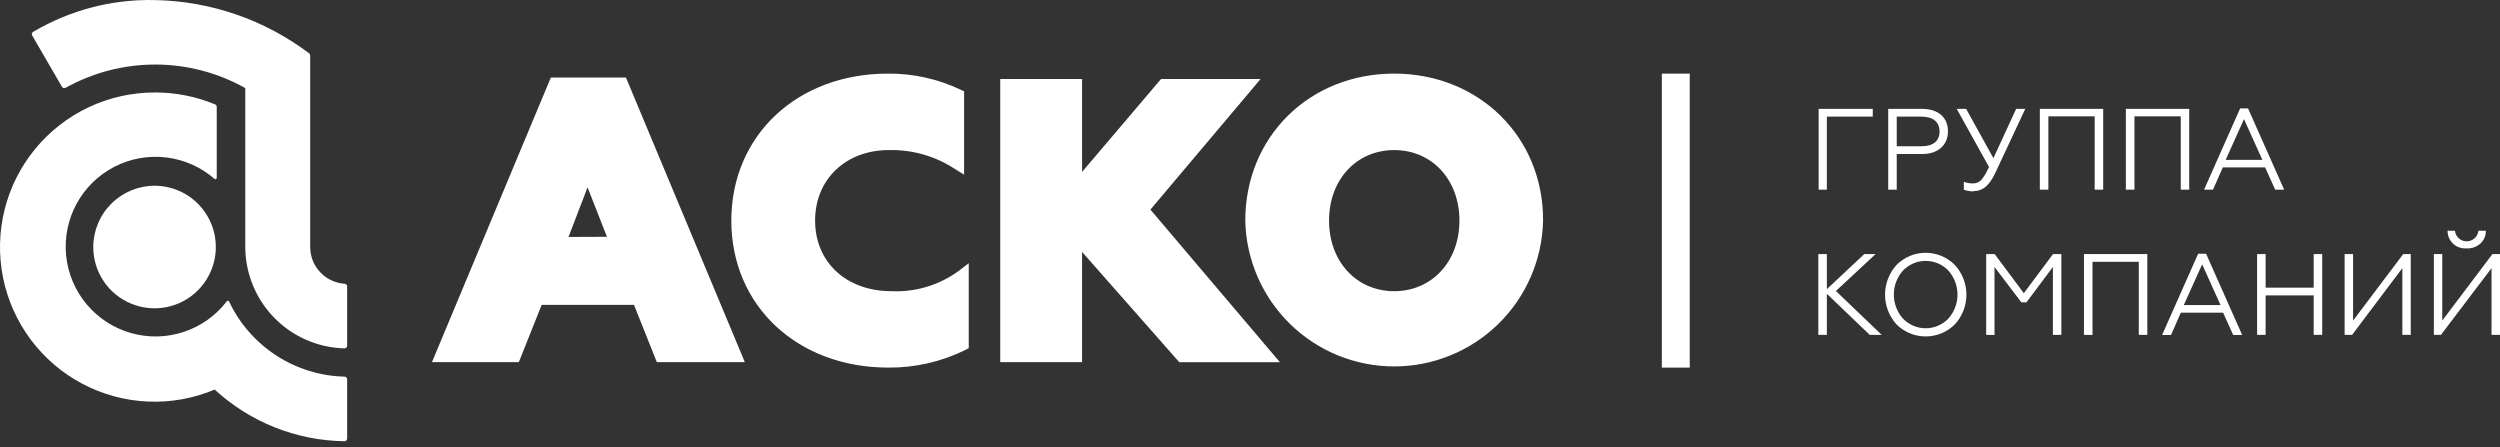
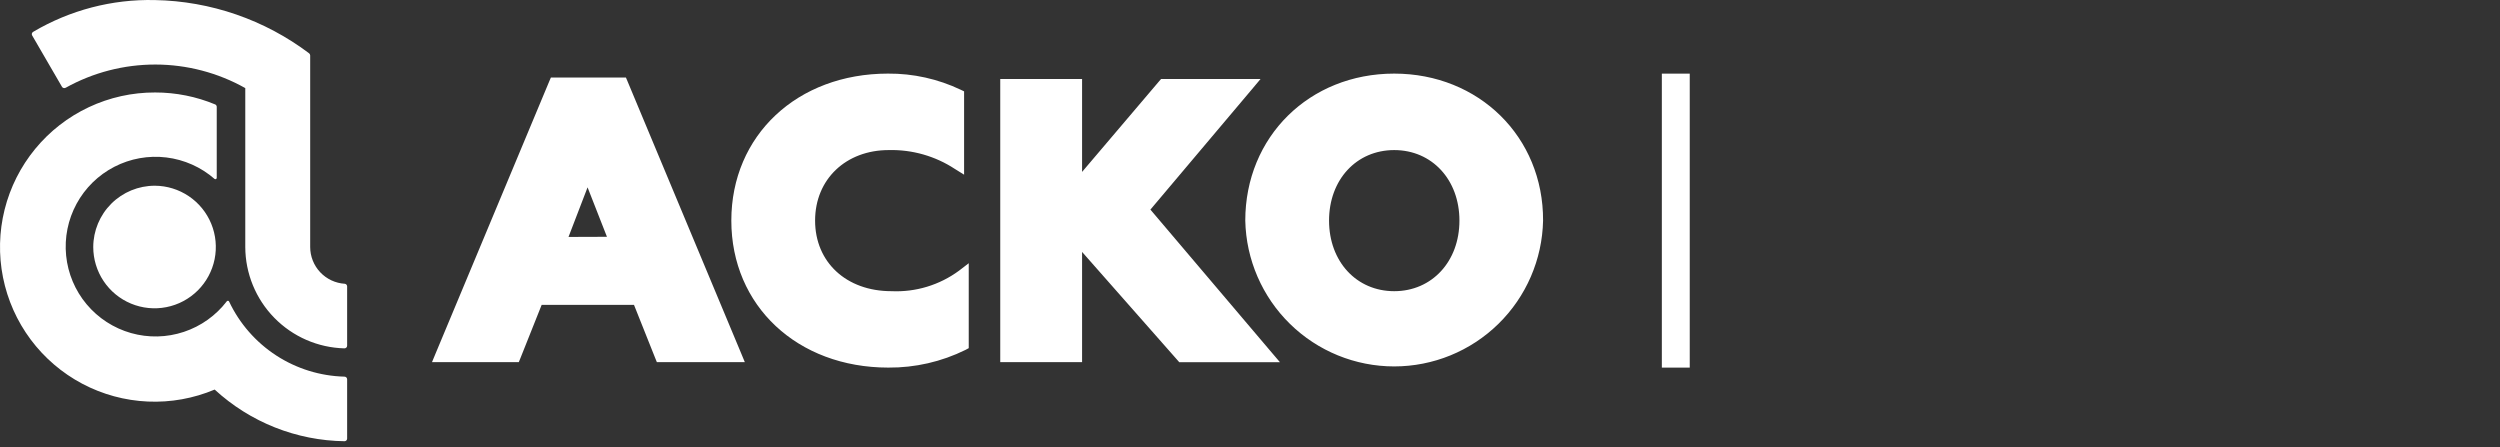
<svg xmlns="http://www.w3.org/2000/svg" width="190" height="34" viewBox="0 0 190 34" fill="none">
  <rect x="0" y="0" width="190" height="34" fill="#333333" stroke="none" />
  <path d="M11.77 14.115C12.69 14.12 13.588 14.397 14.351 14.912C15.114 15.427 15.707 16.156 16.056 17.008C16.404 17.859 16.493 18.795 16.311 19.697C16.128 20.599 15.683 21.427 15.03 22.076C14.378 22.724 13.548 23.166 12.645 23.343C11.742 23.521 10.807 23.427 9.957 23.074C9.107 22.721 8.381 22.124 7.87 21.358C7.36 20.593 7.087 19.693 7.087 18.773C7.091 17.535 7.586 16.349 8.464 15.475C9.342 14.602 10.531 14.113 11.77 14.115Z" fill="white" />
  <path d="M26.18 28.625C26.234 28.625 26.285 28.646 26.323 28.684C26.36 28.722 26.382 28.773 26.382 28.826V33.332C26.382 33.382 26.363 33.431 26.33 33.468C26.296 33.505 26.25 33.528 26.2 33.533C22.533 33.489 19.013 32.09 16.315 29.607C14.709 30.283 12.974 30.595 11.233 30.518C9.493 30.441 7.791 29.978 6.251 29.163C4.712 28.348 3.373 27.2 2.331 25.804C1.289 24.407 0.572 22.796 0.229 21.088C-0.113 19.38 -0.071 17.617 0.351 15.927C0.774 14.237 1.568 12.662 2.674 11.316C3.781 9.97 5.172 8.887 6.749 8.146C8.325 7.404 10.047 7.023 11.789 7.028C13.36 7.026 14.915 7.337 16.364 7.941C16.397 7.959 16.424 7.985 16.444 8.017C16.463 8.049 16.473 8.086 16.472 8.123V13.522C16.471 13.54 16.465 13.558 16.455 13.573C16.445 13.589 16.43 13.601 16.414 13.609C16.397 13.617 16.379 13.62 16.361 13.619C16.343 13.617 16.325 13.611 16.31 13.601C15.278 12.7 14 12.131 12.641 11.966C11.282 11.801 9.904 12.049 8.688 12.677C7.471 13.305 6.472 14.284 5.819 15.488C5.166 16.691 4.89 18.063 5.026 19.426C5.163 20.788 5.706 22.078 6.585 23.127C7.464 24.177 8.639 24.938 9.956 25.312C11.273 25.686 12.672 25.655 13.972 25.223C15.271 24.792 16.411 23.98 17.242 22.892C17.254 22.879 17.269 22.869 17.285 22.864C17.302 22.858 17.319 22.857 17.337 22.859C17.354 22.862 17.37 22.87 17.383 22.88C17.397 22.891 17.408 22.905 17.414 22.922C18.204 24.59 19.442 26.007 20.99 27.014C22.538 28.021 24.334 28.579 26.18 28.625ZM4.991 6.67C7.079 5.508 9.43 4.901 11.819 4.905C14.209 4.909 16.558 5.525 18.641 6.695V18.774C18.648 20.786 19.44 22.717 20.848 24.155C22.256 25.593 24.169 26.425 26.18 26.475C26.207 26.475 26.234 26.47 26.259 26.459C26.283 26.449 26.306 26.434 26.325 26.414C26.343 26.395 26.358 26.372 26.368 26.348C26.378 26.323 26.382 26.296 26.382 26.269V21.763C26.381 21.715 26.363 21.669 26.332 21.633C26.3 21.597 26.257 21.574 26.21 21.567C25.498 21.524 24.828 21.212 24.338 20.693C23.849 20.174 23.575 19.488 23.574 18.774V4.211C23.573 4.181 23.565 4.151 23.551 4.124C23.538 4.097 23.519 4.073 23.496 4.054C20.112 1.501 16.008 0.084 11.77 0.005C8.522 -0.07 5.319 0.766 2.522 2.419C2.499 2.432 2.478 2.449 2.461 2.47C2.444 2.49 2.431 2.514 2.424 2.54C2.416 2.566 2.414 2.593 2.418 2.619C2.421 2.646 2.43 2.671 2.444 2.694L4.707 6.592C4.725 6.623 4.75 6.648 4.781 6.667C4.812 6.685 4.847 6.694 4.883 6.695C4.919 6.694 4.954 6.686 4.986 6.67H4.991Z" fill="white" />
  <path d="M47.689 6.173L47.571 5.894H41.867L41.745 6.178L33.096 26.886L32.831 27.524H39.428L39.546 27.235L41.166 23.171H48.184L49.804 27.235L49.922 27.524H56.607L56.342 26.886L47.689 6.173ZM43.207 18.007L44.655 14.238L46.128 17.997L43.207 18.007ZM67.749 22.13C64.313 22.13 61.947 19.922 61.947 16.765C61.947 13.609 64.303 11.406 67.543 11.406C69.325 11.361 71.078 11.861 72.569 12.839L73.271 13.276V6.944L73.016 6.821C71.288 5.999 69.397 5.579 67.484 5.594C60.588 5.594 55.581 10.291 55.581 16.765C55.581 23.239 60.597 27.937 67.513 27.937C69.547 27.952 71.555 27.492 73.379 26.592L73.624 26.459V20.005L72.883 20.574C71.4 21.666 69.588 22.215 67.749 22.13ZM87.421 15.941L95.162 6.767L95.8 6.006H88.241L88.099 6.168L82.238 13.065V6.006H76.019V27.524H82.238V19.146L89.488 27.372L89.625 27.529H97.277L96.629 26.769L87.441 15.941H87.421ZM105.96 5.594C99.506 5.594 94.641 10.399 94.641 16.765C94.703 19.726 95.922 22.544 98.038 24.616C100.153 26.688 102.997 27.848 105.958 27.848C108.919 27.848 111.762 26.688 113.877 24.616C115.993 22.544 117.212 19.726 117.274 16.765C117.298 10.399 112.39 5.594 105.96 5.594ZM105.96 22.13C103.089 22.13 101.008 19.872 101.008 16.765C101.008 13.659 103.089 11.406 105.96 11.406C108.831 11.406 110.917 13.659 110.917 16.765C110.917 19.872 108.826 22.13 105.96 22.13Z" fill="white" />
-   <path d="M138.841 14.415V8.864H142.331V8.275H138.217V14.415H138.841ZM144.152 14.415V11.706H146.081C147.308 11.706 148.044 11.018 148.044 9.973C148.044 8.927 147.308 8.275 146.081 8.275H143.504V14.415H144.152ZM144.152 8.864H146.036C146.905 8.864 147.406 9.266 147.406 9.992C147.406 10.719 146.915 11.117 146.036 11.117H144.152V8.864ZM150.042 14.518C150.665 14.518 151.175 14.14 151.656 13.114L153.919 8.275H153.227L151.499 12.02L149.428 8.275H148.711L151.166 12.692C151.058 12.903 150.979 13.06 150.92 13.183C150.845 13.31 150.763 13.433 150.675 13.551C150.593 13.675 150.48 13.776 150.348 13.844C150.215 13.912 150.068 13.945 149.919 13.939C149.691 13.939 149.464 13.898 149.251 13.816V14.42C149.498 14.509 149.76 14.551 150.022 14.543L150.042 14.518ZM155.676 14.415V8.839H159.195V14.415H159.843V8.275H155.028V14.415H155.676ZM162.219 14.415V8.839H165.738V14.415H166.381V8.275H161.566V14.415H162.219ZM168.188 14.415L168.934 12.722H172.149L172.914 14.415H173.596L170.853 8.24H170.249L167.51 14.415H168.188ZM170.543 9.055L171.942 12.152H169.15L170.543 9.055ZM138.193 19.308V25.449H138.841V22.327L142.1 25.449H143.008L139.528 22.116L142.547 19.308H141.688L138.841 21.974V19.308H138.193ZM144.142 20.128C143.577 20.748 143.264 21.557 143.264 22.396C143.264 23.235 143.577 24.043 144.142 24.663C144.73 25.244 145.524 25.569 146.35 25.569C147.177 25.569 147.971 25.244 148.559 24.663C149.13 24.047 149.448 23.237 149.448 22.396C149.448 21.555 149.13 20.745 148.559 20.128C148.269 19.838 147.925 19.608 147.546 19.45C147.167 19.293 146.761 19.212 146.35 19.212C145.94 19.212 145.534 19.293 145.155 19.45C144.776 19.608 144.432 19.838 144.142 20.128ZM144.633 24.222C144.18 23.718 143.93 23.065 143.93 22.388C143.93 21.712 144.18 21.059 144.633 20.555C144.856 20.325 145.123 20.143 145.418 20.018C145.713 19.893 146.03 19.829 146.35 19.829C146.671 19.829 146.988 19.893 147.283 20.018C147.578 20.143 147.845 20.325 148.068 20.555C148.521 21.059 148.771 21.712 148.771 22.388C148.771 23.065 148.521 23.718 148.068 24.222C147.845 24.451 147.578 24.634 147.283 24.759C146.988 24.884 146.671 24.948 146.35 24.948C146.03 24.948 145.713 24.884 145.418 24.759C145.123 24.634 144.856 24.451 144.633 24.222ZM151.583 25.459V20.29L153.62 22.975H154.012L156.02 20.29V25.449H156.663V19.308H156.03L153.811 22.283L151.593 19.308H150.95V25.449L151.583 25.459ZM159.029 25.459V19.898H162.548V25.449H163.196V19.308H158.381V25.449L159.029 25.459ZM164.997 25.459L165.743 23.765H168.958L169.724 25.459H170.406L167.662 19.284H167.059L164.32 25.459H164.997ZM167.363 20.089L168.762 23.186H165.969L167.363 20.089ZM172.188 25.449V22.45H175.84V25.449H176.487V19.308H175.84V21.861H172.188V19.308H171.54V25.449H172.188ZM178.76 25.449L182.579 20.378V25.449H183.217V19.308H182.647L178.834 24.364V19.308H178.191V25.449H178.76ZM185.514 25.449L189.357 20.378V25.449H190V19.308H189.426L185.612 24.364V19.308H184.974V25.449H185.514ZM187.477 18.881C187.853 18.893 188.219 18.764 188.503 18.518C188.639 18.394 188.747 18.242 188.82 18.073C188.893 17.904 188.929 17.721 188.925 17.537H188.361C188.337 17.757 188.233 17.962 188.068 18.11C187.903 18.259 187.689 18.341 187.467 18.341C187.245 18.341 187.031 18.259 186.866 18.11C186.701 17.962 186.597 17.757 186.574 17.537H186.014C186.013 17.724 186.051 17.91 186.126 18.082C186.201 18.254 186.312 18.408 186.451 18.535C186.59 18.661 186.754 18.756 186.933 18.814C187.111 18.872 187.3 18.892 187.487 18.872L187.477 18.881Z" fill="white" />
  <path fill-rule="evenodd" clip-rule="evenodd" d="M126.3 5.596H128.42V27.938H126.3V5.596Z" fill="white" />
</svg>